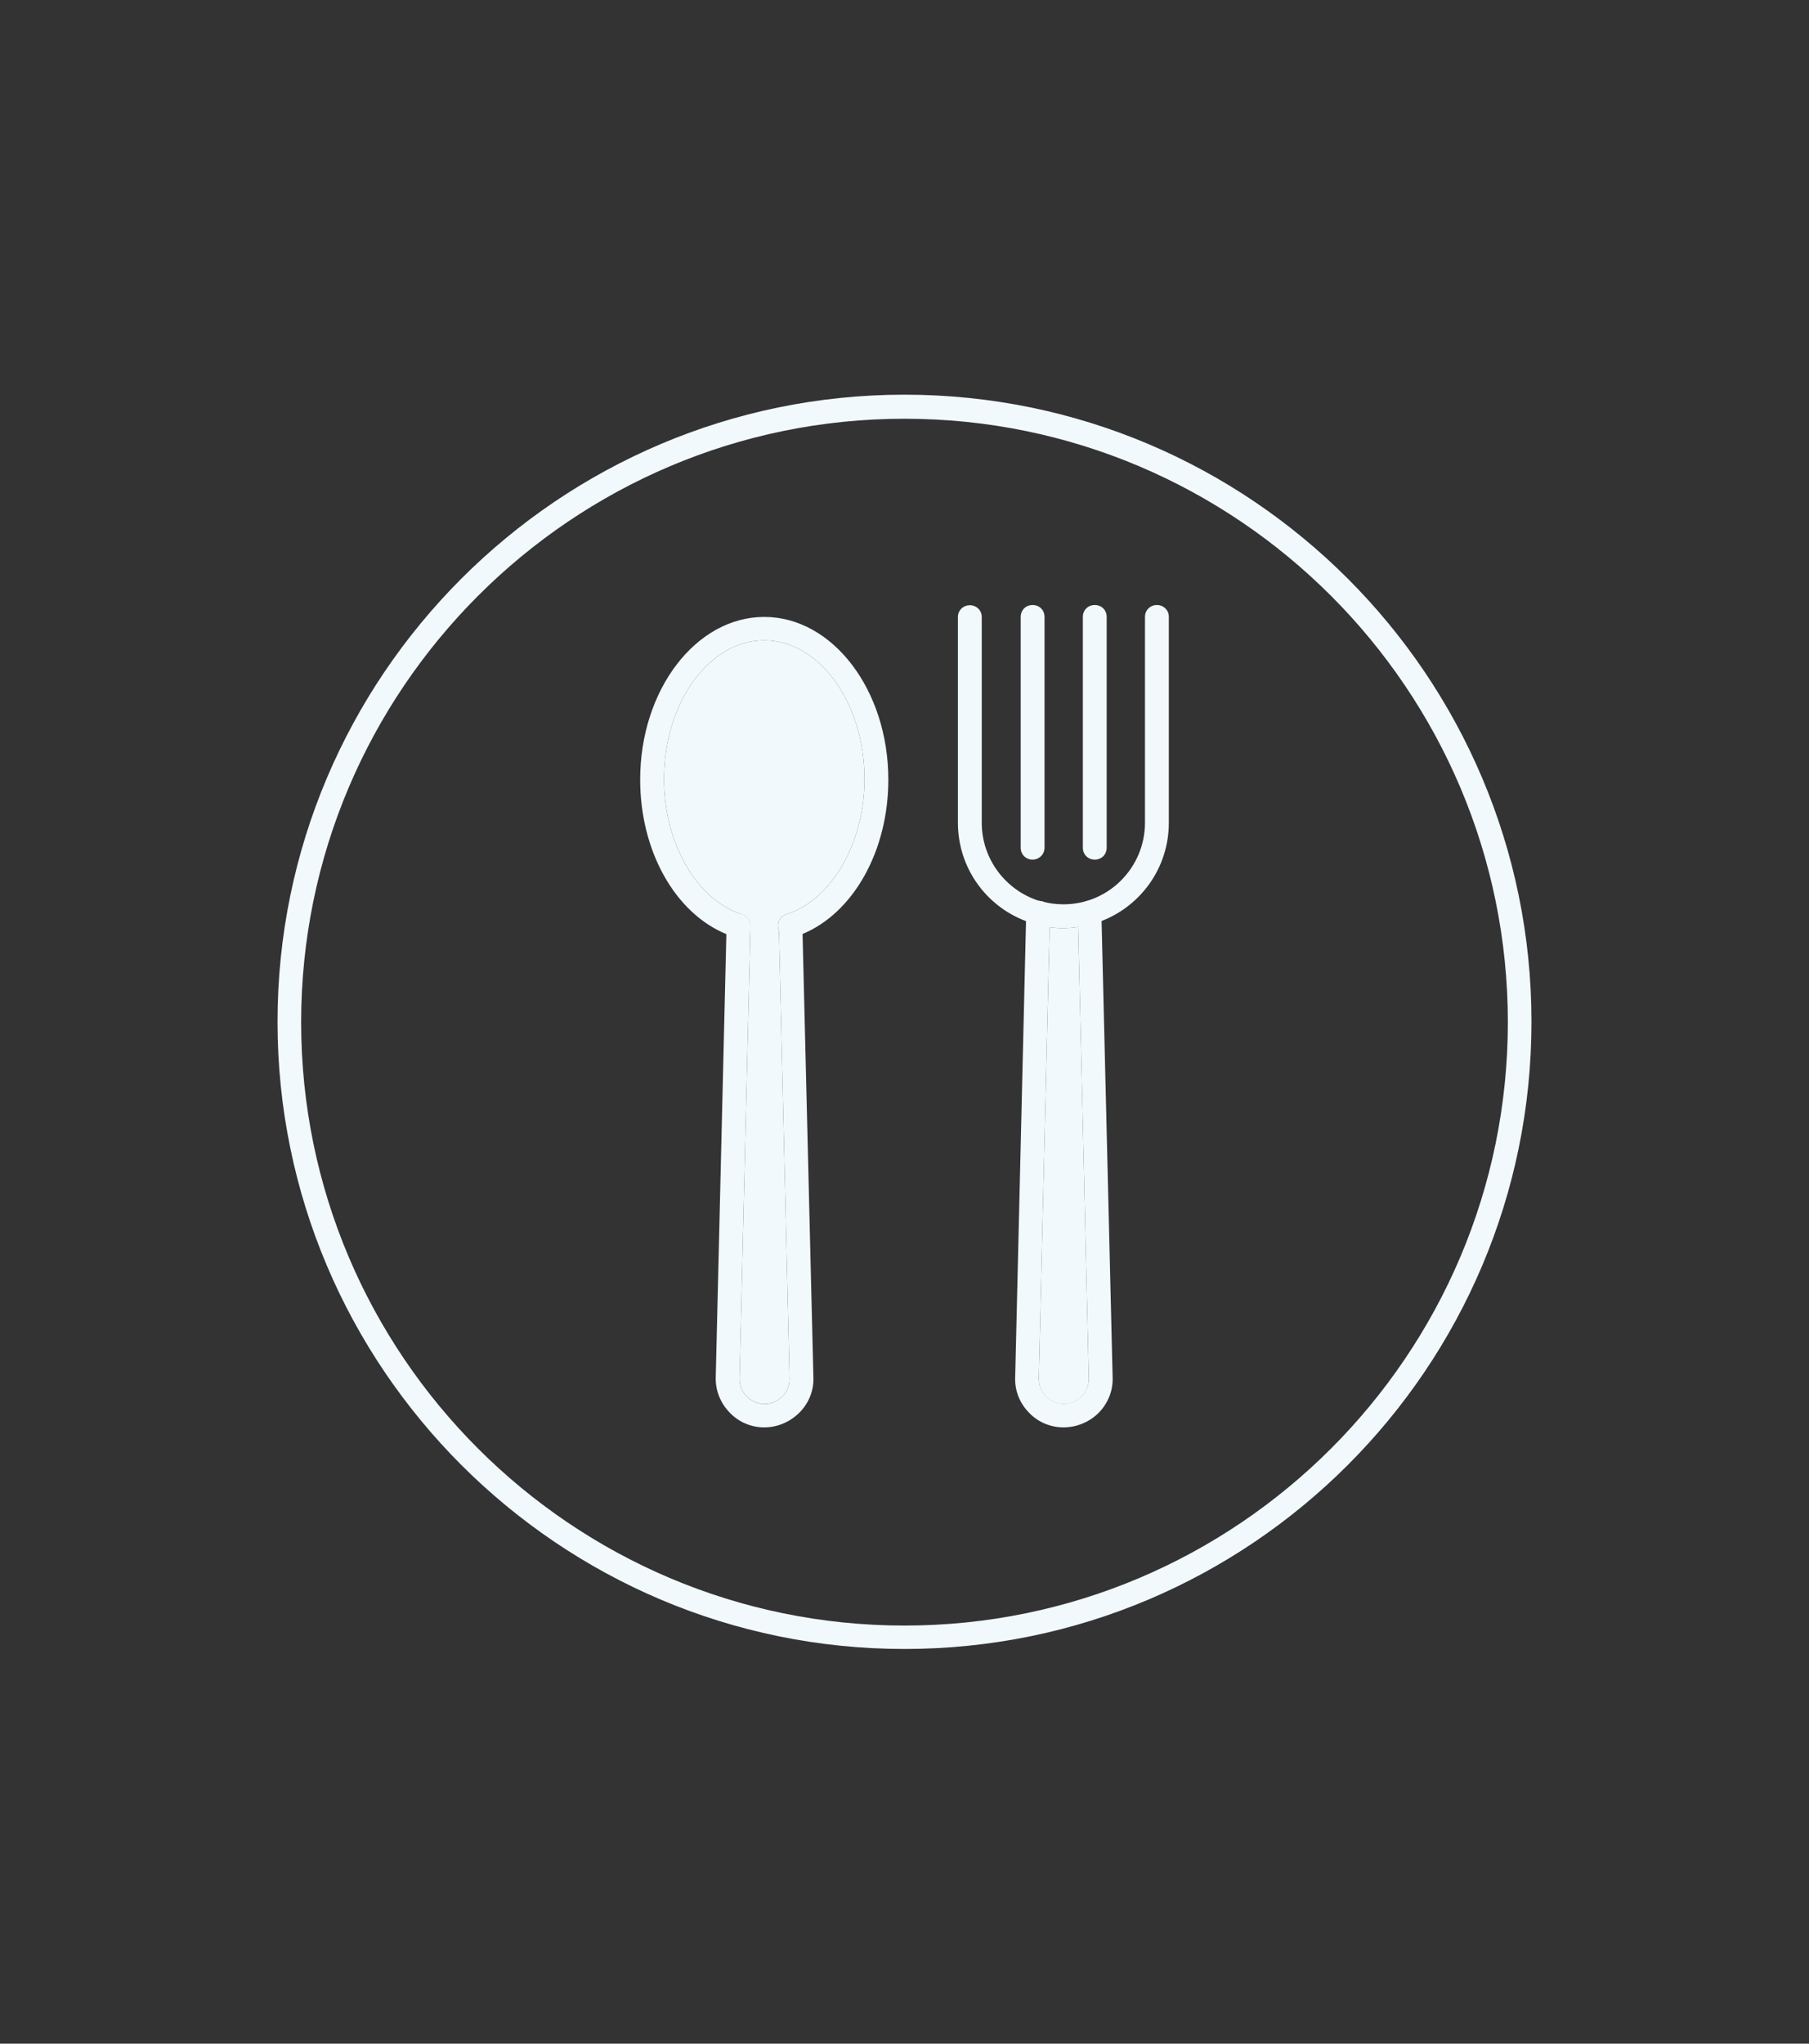
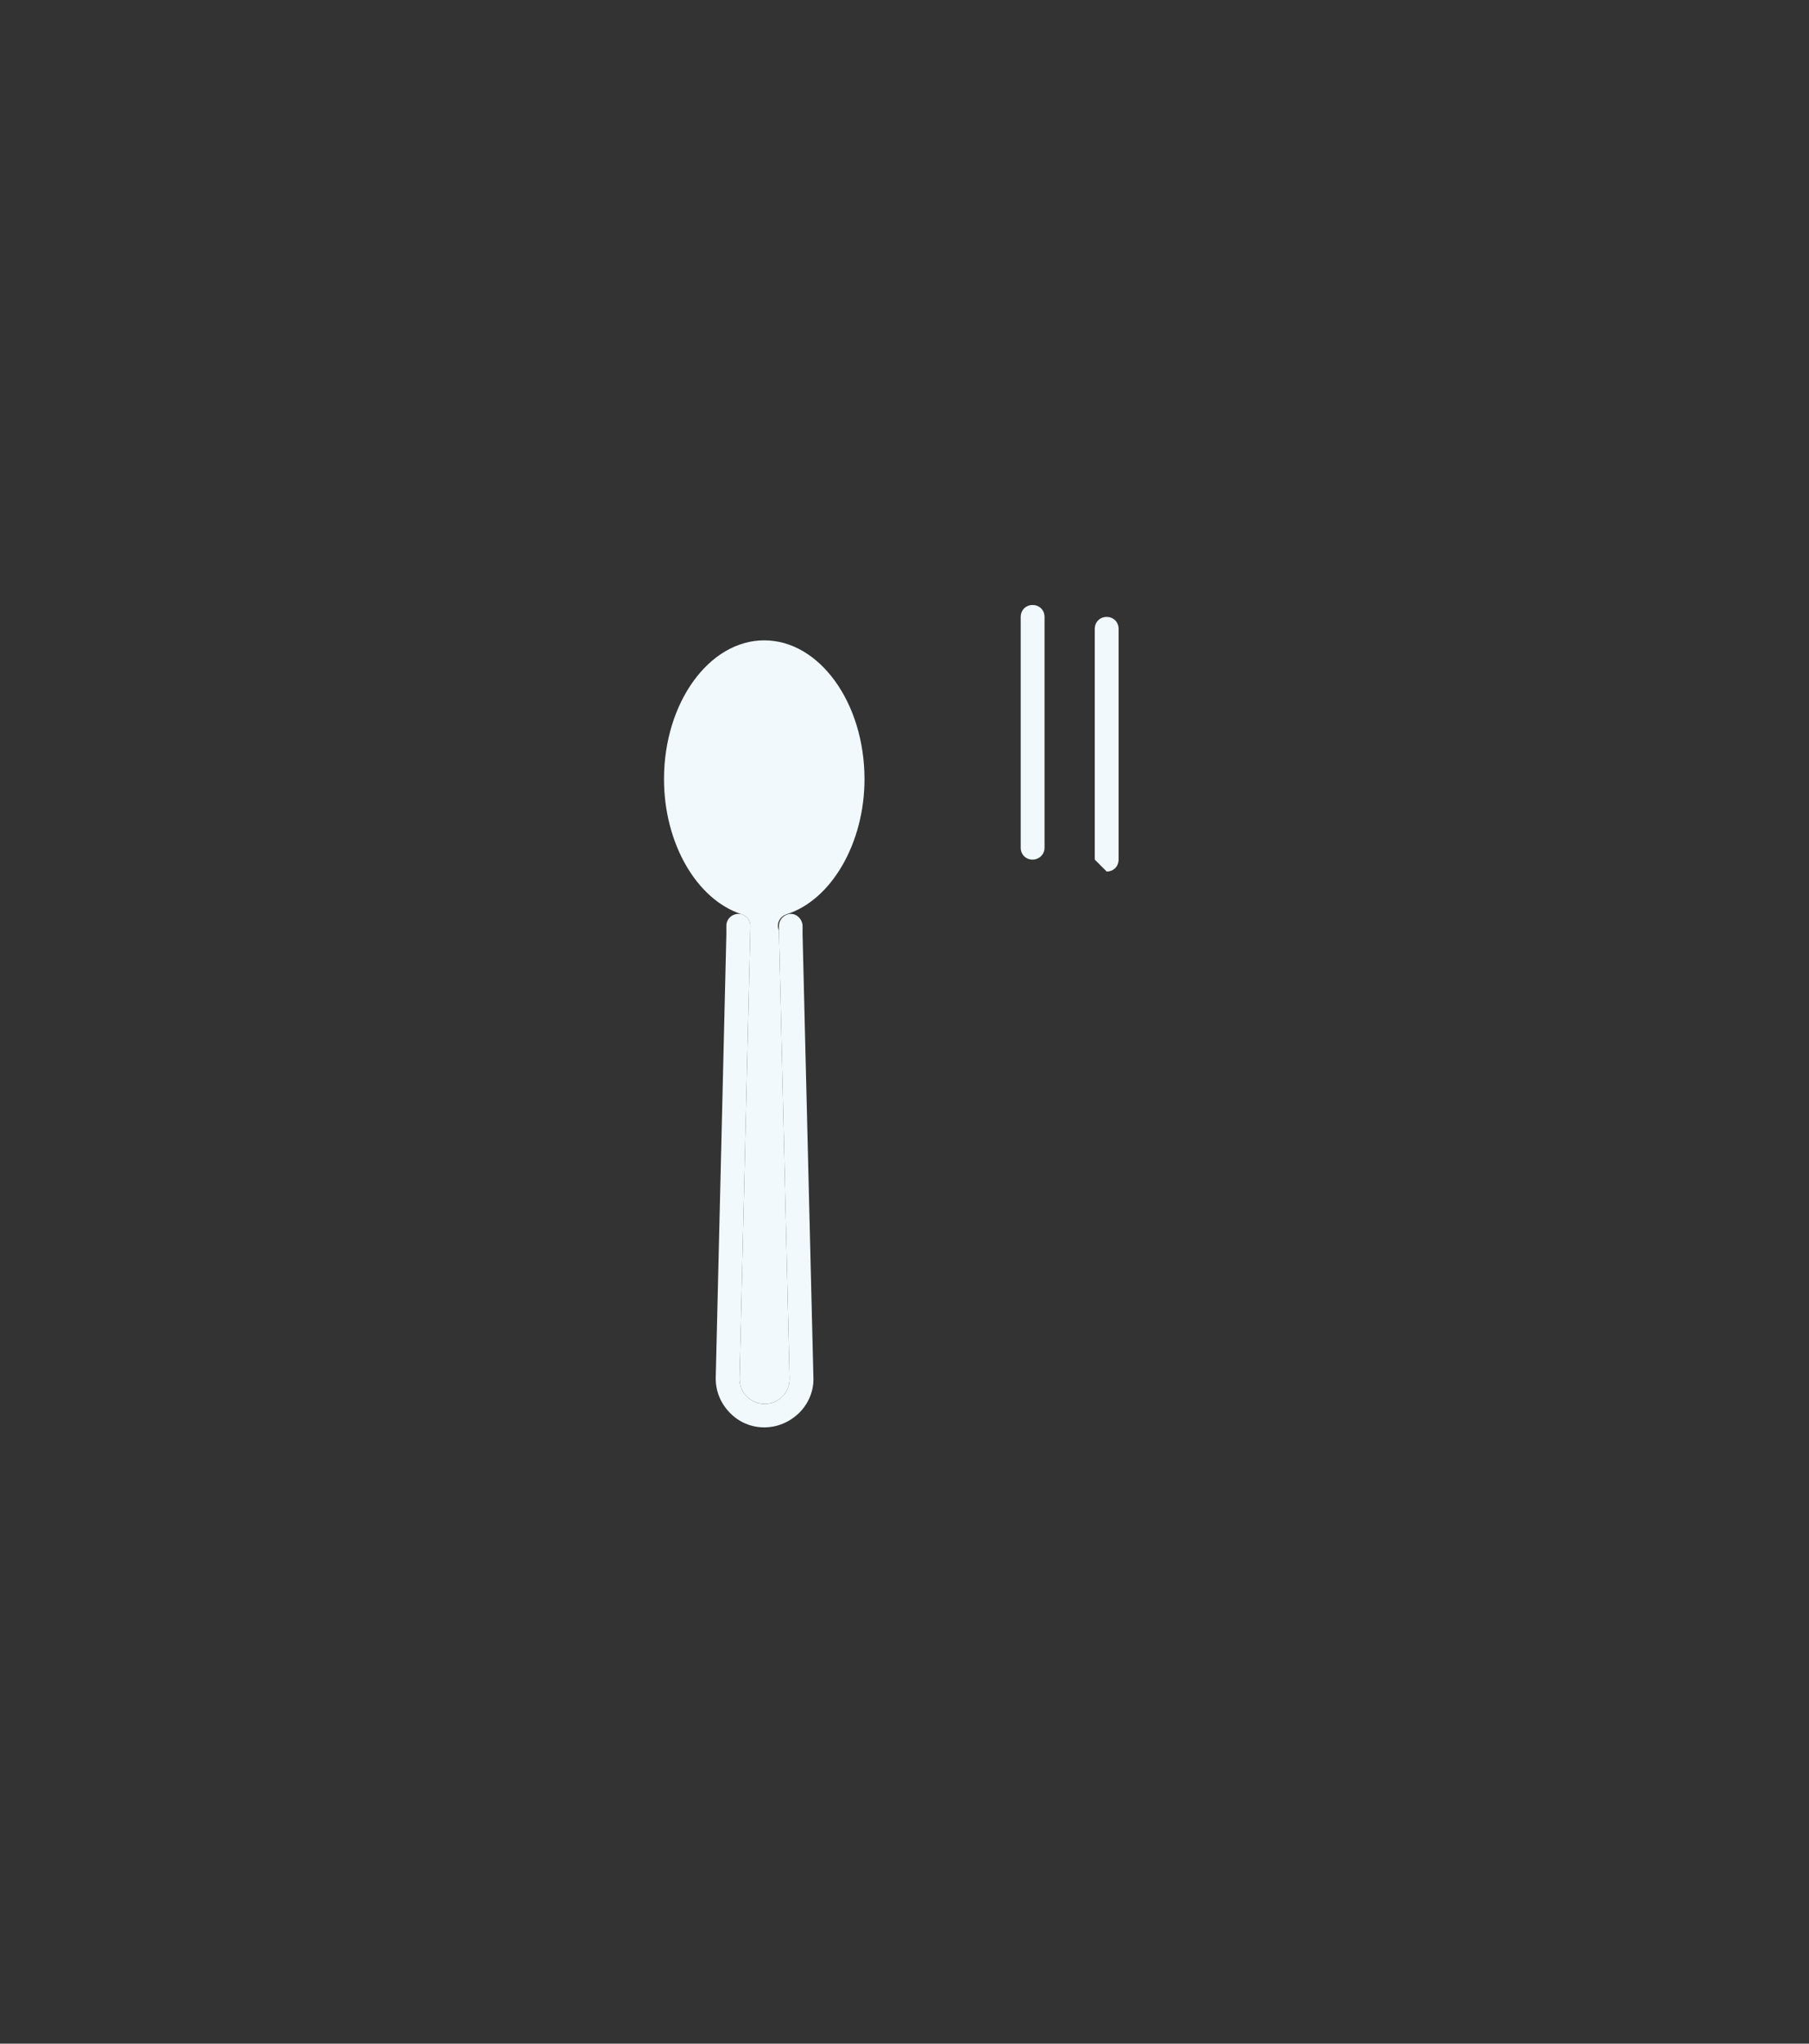
<svg xmlns="http://www.w3.org/2000/svg" id="a" viewBox="0 0 85 96">
  <rect x="0" y="0" width="85" height="96" fill="#333333" stroke="none" />
  <defs>
    <style>.b{fill:#f1f9fd;}</style>
  </defs>
  <g>
    <path class="b" d="M38.22,64.72c.02,.62-.23,1.21-.66,1.64-.46,.45-1.04,.69-1.65,.69s-1.19-.24-1.62-.69c-.43-.44-.67-1.02-.66-1.64l.5-20.84v-.41c.01-.31,.27-.55,.59-.54,.04,0,.07,0,.11,.01,.01,0,.02,.01,.03,.01,.12,.04,.22,.12,.29,.21,.04,.05,.06,.1,.08,.16,.02,.05,.03,.11,.03,.17v.02l-.51,21.25c0,.32,.11,.62,.34,.84,.22,.22,.52,.35,.84,.35s.61-.13,.83-.35c.23-.22,.34-.52,.34-.84l-.5-21.05v-.2c0-.32,.24-.56,.54-.58,.31-.01,.55,.25,.57,.54v.4l.51,20.85Z" />
-     <path class="b" d="M52.28,64.72c.02,.62-.23,1.21-.65,1.64-.45,.45-1.05,.69-1.66,.69s-1.19-.24-1.62-.69c-.43-.44-.67-1.02-.65-1.64l.51-21.45v-.41c0-.3,.27-.54,.57-.54h.05s.01,0,.02,0c.05,.01,.1,.02,.16,.03,0,0,0,.01,.01,.01,.2,.09,.33,.29,.32,.53l-.02,.65-.51,21.21c0,.32,.12,.62,.34,.84,.22,.22,.52,.35,.84,.35s.61-.13,.83-.35c.23-.22,.34-.52,.34-.84l-.5-21.22-.02-.64c0-.32,.24-.56,.54-.58h.02c.3,0,.56,.24,.56,.54v.4l.52,21.46Z" />
-     <path class="b" d="M41.74,36.62c0,3.34-1.63,6.25-4.02,7.25-.14,.06-.28,.11-.43,.16-.06,0-.12,.02-.17,.02-.22,0-.43-.13-.52-.34,0,0,0-.03-.02-.05-.1-.3,.07-.61,.37-.71,2.12-.67,3.67-3.35,3.67-6.35,0-3.59-2.12-6.52-4.71-6.52s-4.71,2.93-4.71,6.52c0,3.01,1.53,5.65,3.63,6.34,.01,0,.02,.01,.03,.01,.12,.04,.22,.12,.29,.21,.04,.05,.06,.1,.08,.16,.02,.05,.03,.11,.03,.17v.02s0,.1-.02,.15c-.1,.3-.41,.47-.71,.37-.14-.04-.27-.09-.4-.15-2.41-.99-4.05-3.9-4.05-7.26,0-4.21,2.62-7.64,5.83-7.64s5.83,3.43,5.83,7.64Z" />
-     <path class="b" d="M54.92,28.98v9.67c0,2.1-1.3,3.89-3.15,4.61-.35,.14-.72,.24-1.11,.28-.23,.04-.46,.06-.69,.06s-.44-.01-.65-.05c-.39-.04-.76-.14-1.11-.28-1.87-.7-3.2-2.5-3.2-4.62v-9.67c0-.31,.25-.55,.56-.55s.56,.24,.56,.55v9.67c0,1.72,1.14,3.18,2.7,3.67t.02,0c.05,.01,.1,.02,.16,.03,0,0,0,.01,.01,.01,.3,.08,.62,.12,.95,.12,2.12,0,3.83-1.72,3.83-3.84v-9.67c0-.31,.25-.55,.56-.55s.56,.24,.56,.55Z" />
    <path class="b" d="M48.52,40.38c-.32,0-.56-.24-.56-.56v-10.84c0-.32,.24-.56,.56-.56s.56,.24,.56,.56v10.84c0,.32-.26,.56-.56,.56Z" />
-     <path class="b" d="M51.44,40.38c-.32,0-.56-.24-.56-.56v-10.84c0-.32,.24-.56,.56-.56s.56,.24,.56,.56v10.84c0,.32-.24,.56-.56,.56Z" />
+     <path class="b" d="M51.44,40.38v-10.84c0-.32,.24-.56,.56-.56s.56,.24,.56,.56v10.84c0,.32-.24,.56-.56,.56Z" />
  </g>
  <g>
-     <path class="b" d="M42.5,18.54c-16.24,0-29.46,13.22-29.46,29.46s13.22,29.46,29.46,29.46,29.46-13.2,29.46-29.46-13.22-29.46-29.46-29.46Zm0,57.82c-15.63,0-28.35-12.72-28.35-28.34s12.72-28.35,28.35-28.35,28.35,12.72,28.35,28.35-12.72,28.34-28.35,28.34Z" />
-     <path class="b" d="M51.16,64.76c0,.32-.11,.62-.34,.84-.22,.22-.52,.35-.83,.35s-.62-.13-.84-.35c-.22-.22-.34-.52-.34-.84l.51-21.21c.21,.04,.43,.05,.65,.05s.46-.02,.69-.06l.5,21.22Z" />
    <path class="b" d="M36.58,43.66s.01,.04,.02,.05l.5,21.05c0,.32-.11,.62-.34,.84-.22,.22-.52,.35-.83,.35s-.62-.13-.84-.35c-.23-.22-.34-.52-.34-.84l.51-21.25v-.02c0-.06-.01-.12-.03-.17-.02-.06-.04-.11-.08-.16-.07-.09-.17-.17-.29-.21-.01,0-.02-.01-.03-.01-2.1-.69-3.63-3.33-3.63-6.34,0-3.59,2.12-6.52,4.71-6.52s4.71,2.93,4.71,6.52c0,3-1.55,5.68-3.67,6.35-.3,.1-.47,.41-.37,.71Z" />
  </g>
</svg>